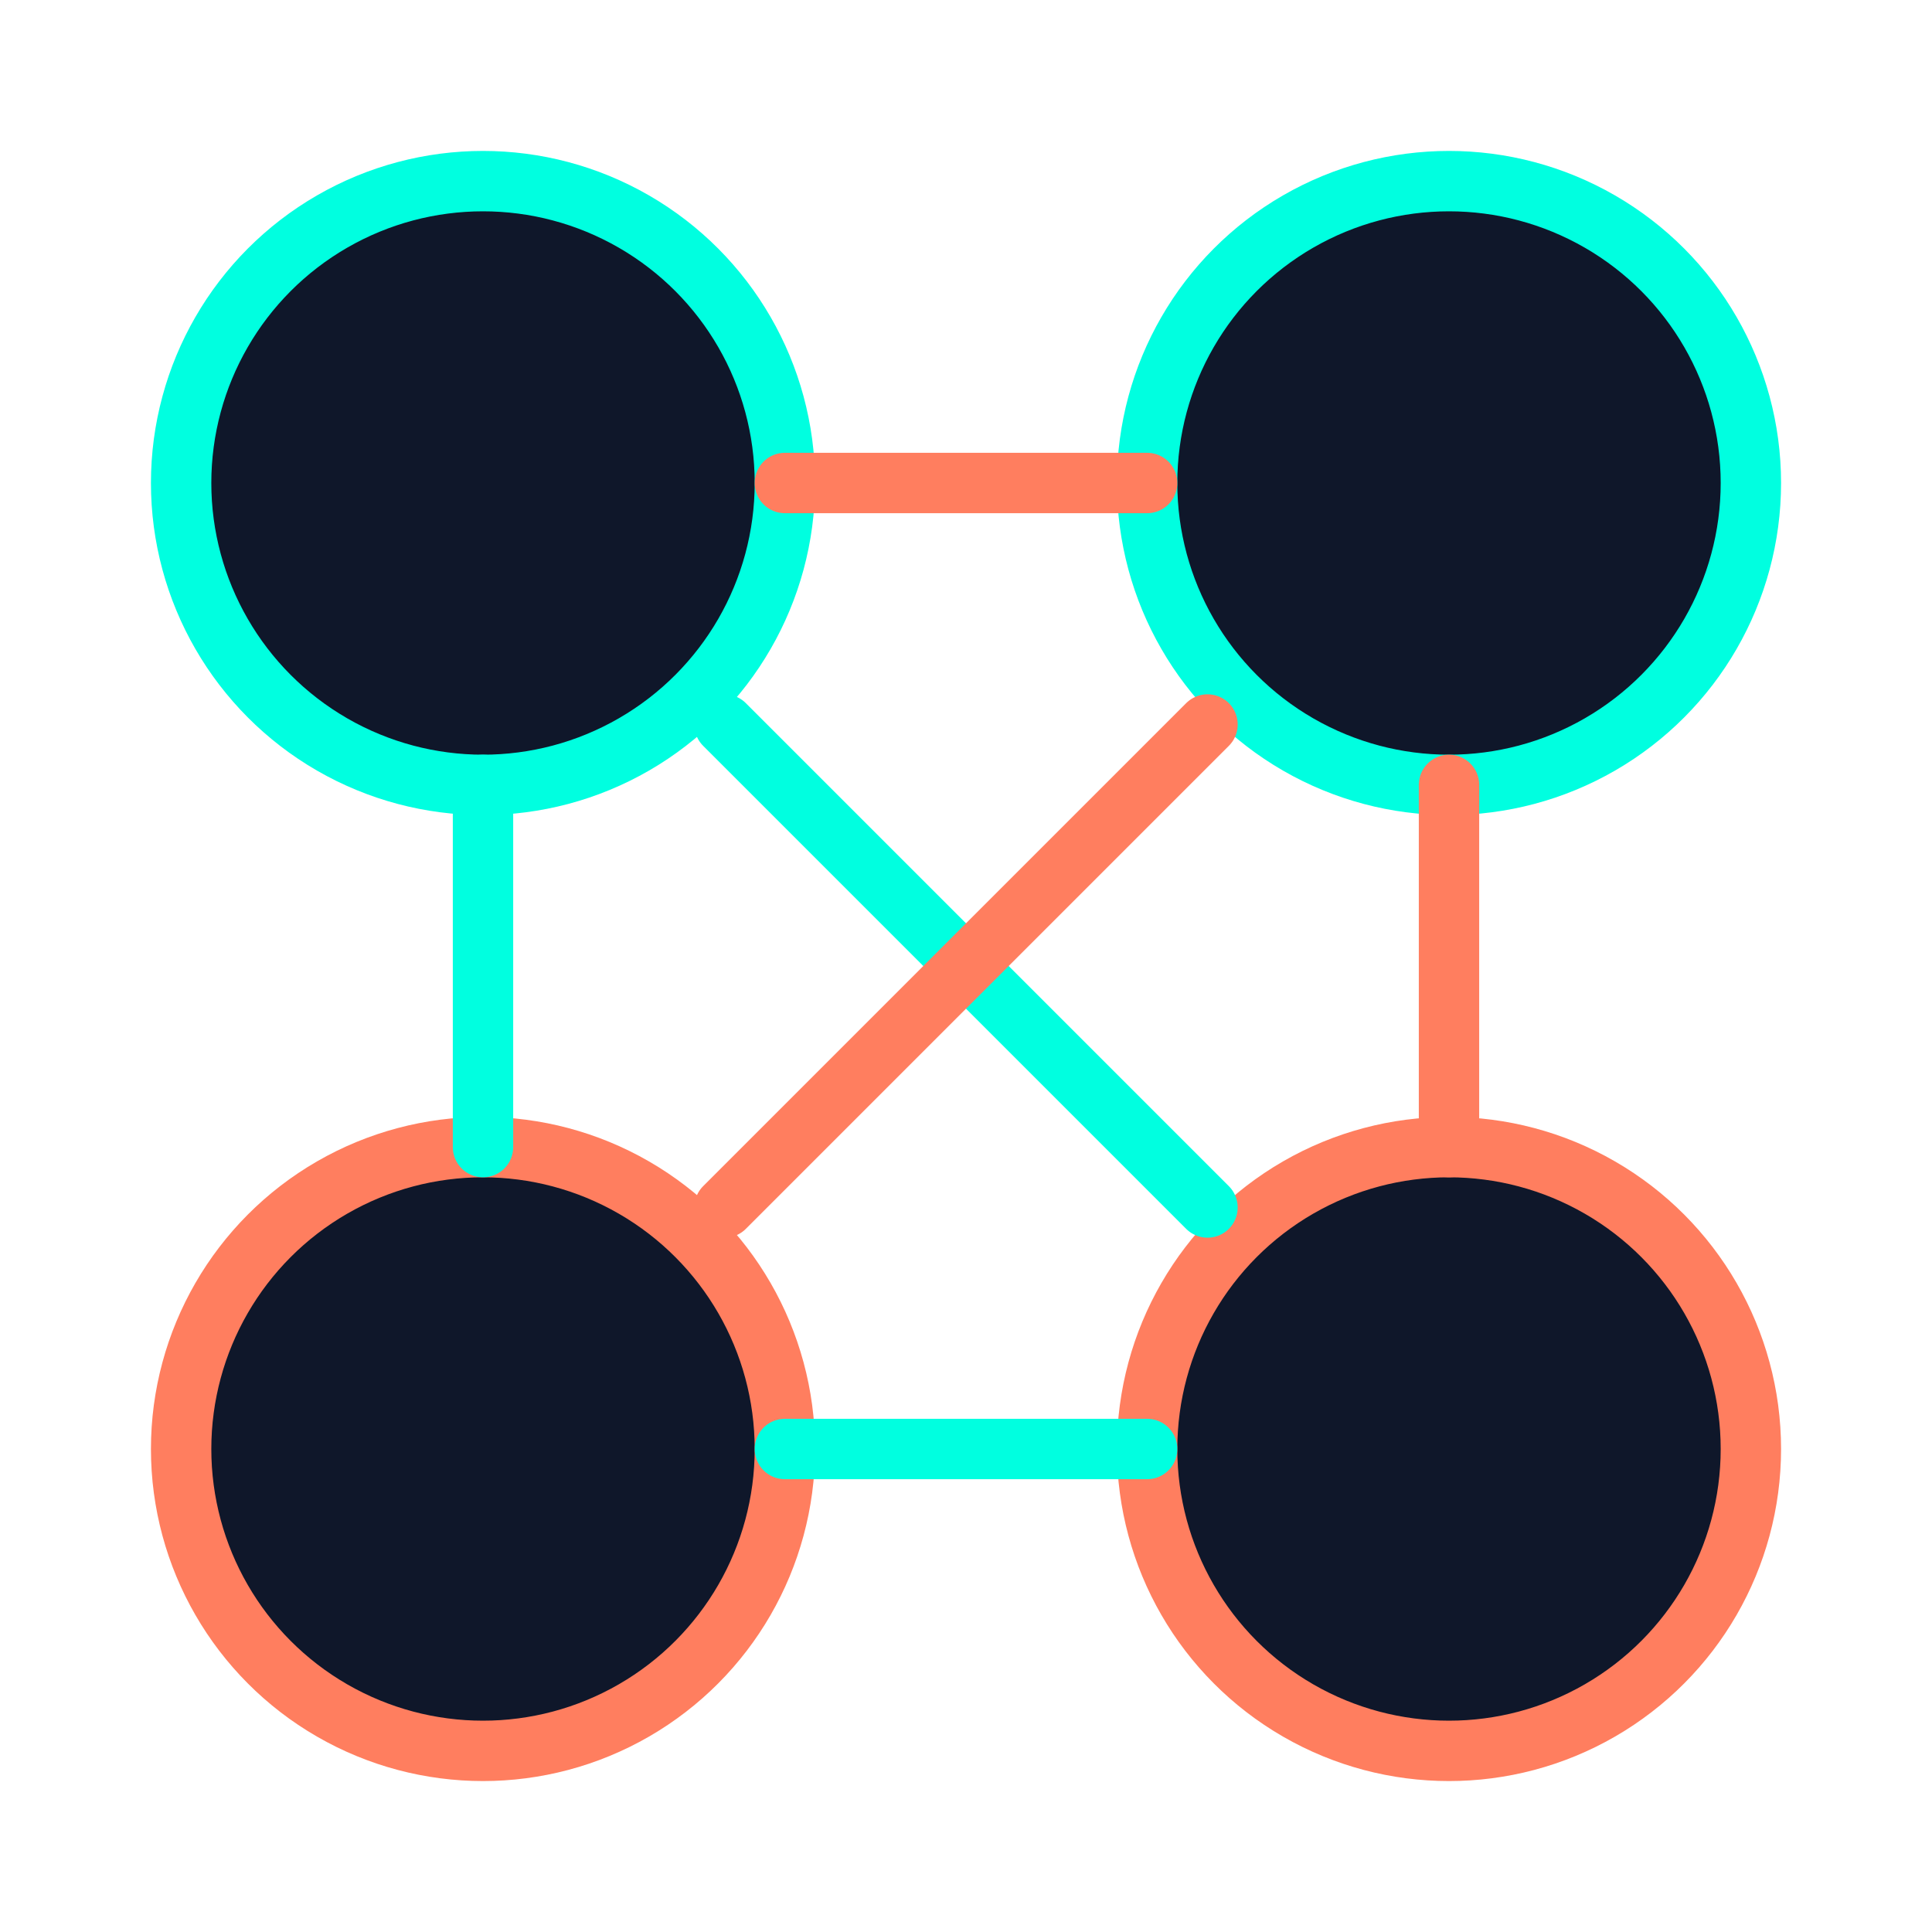
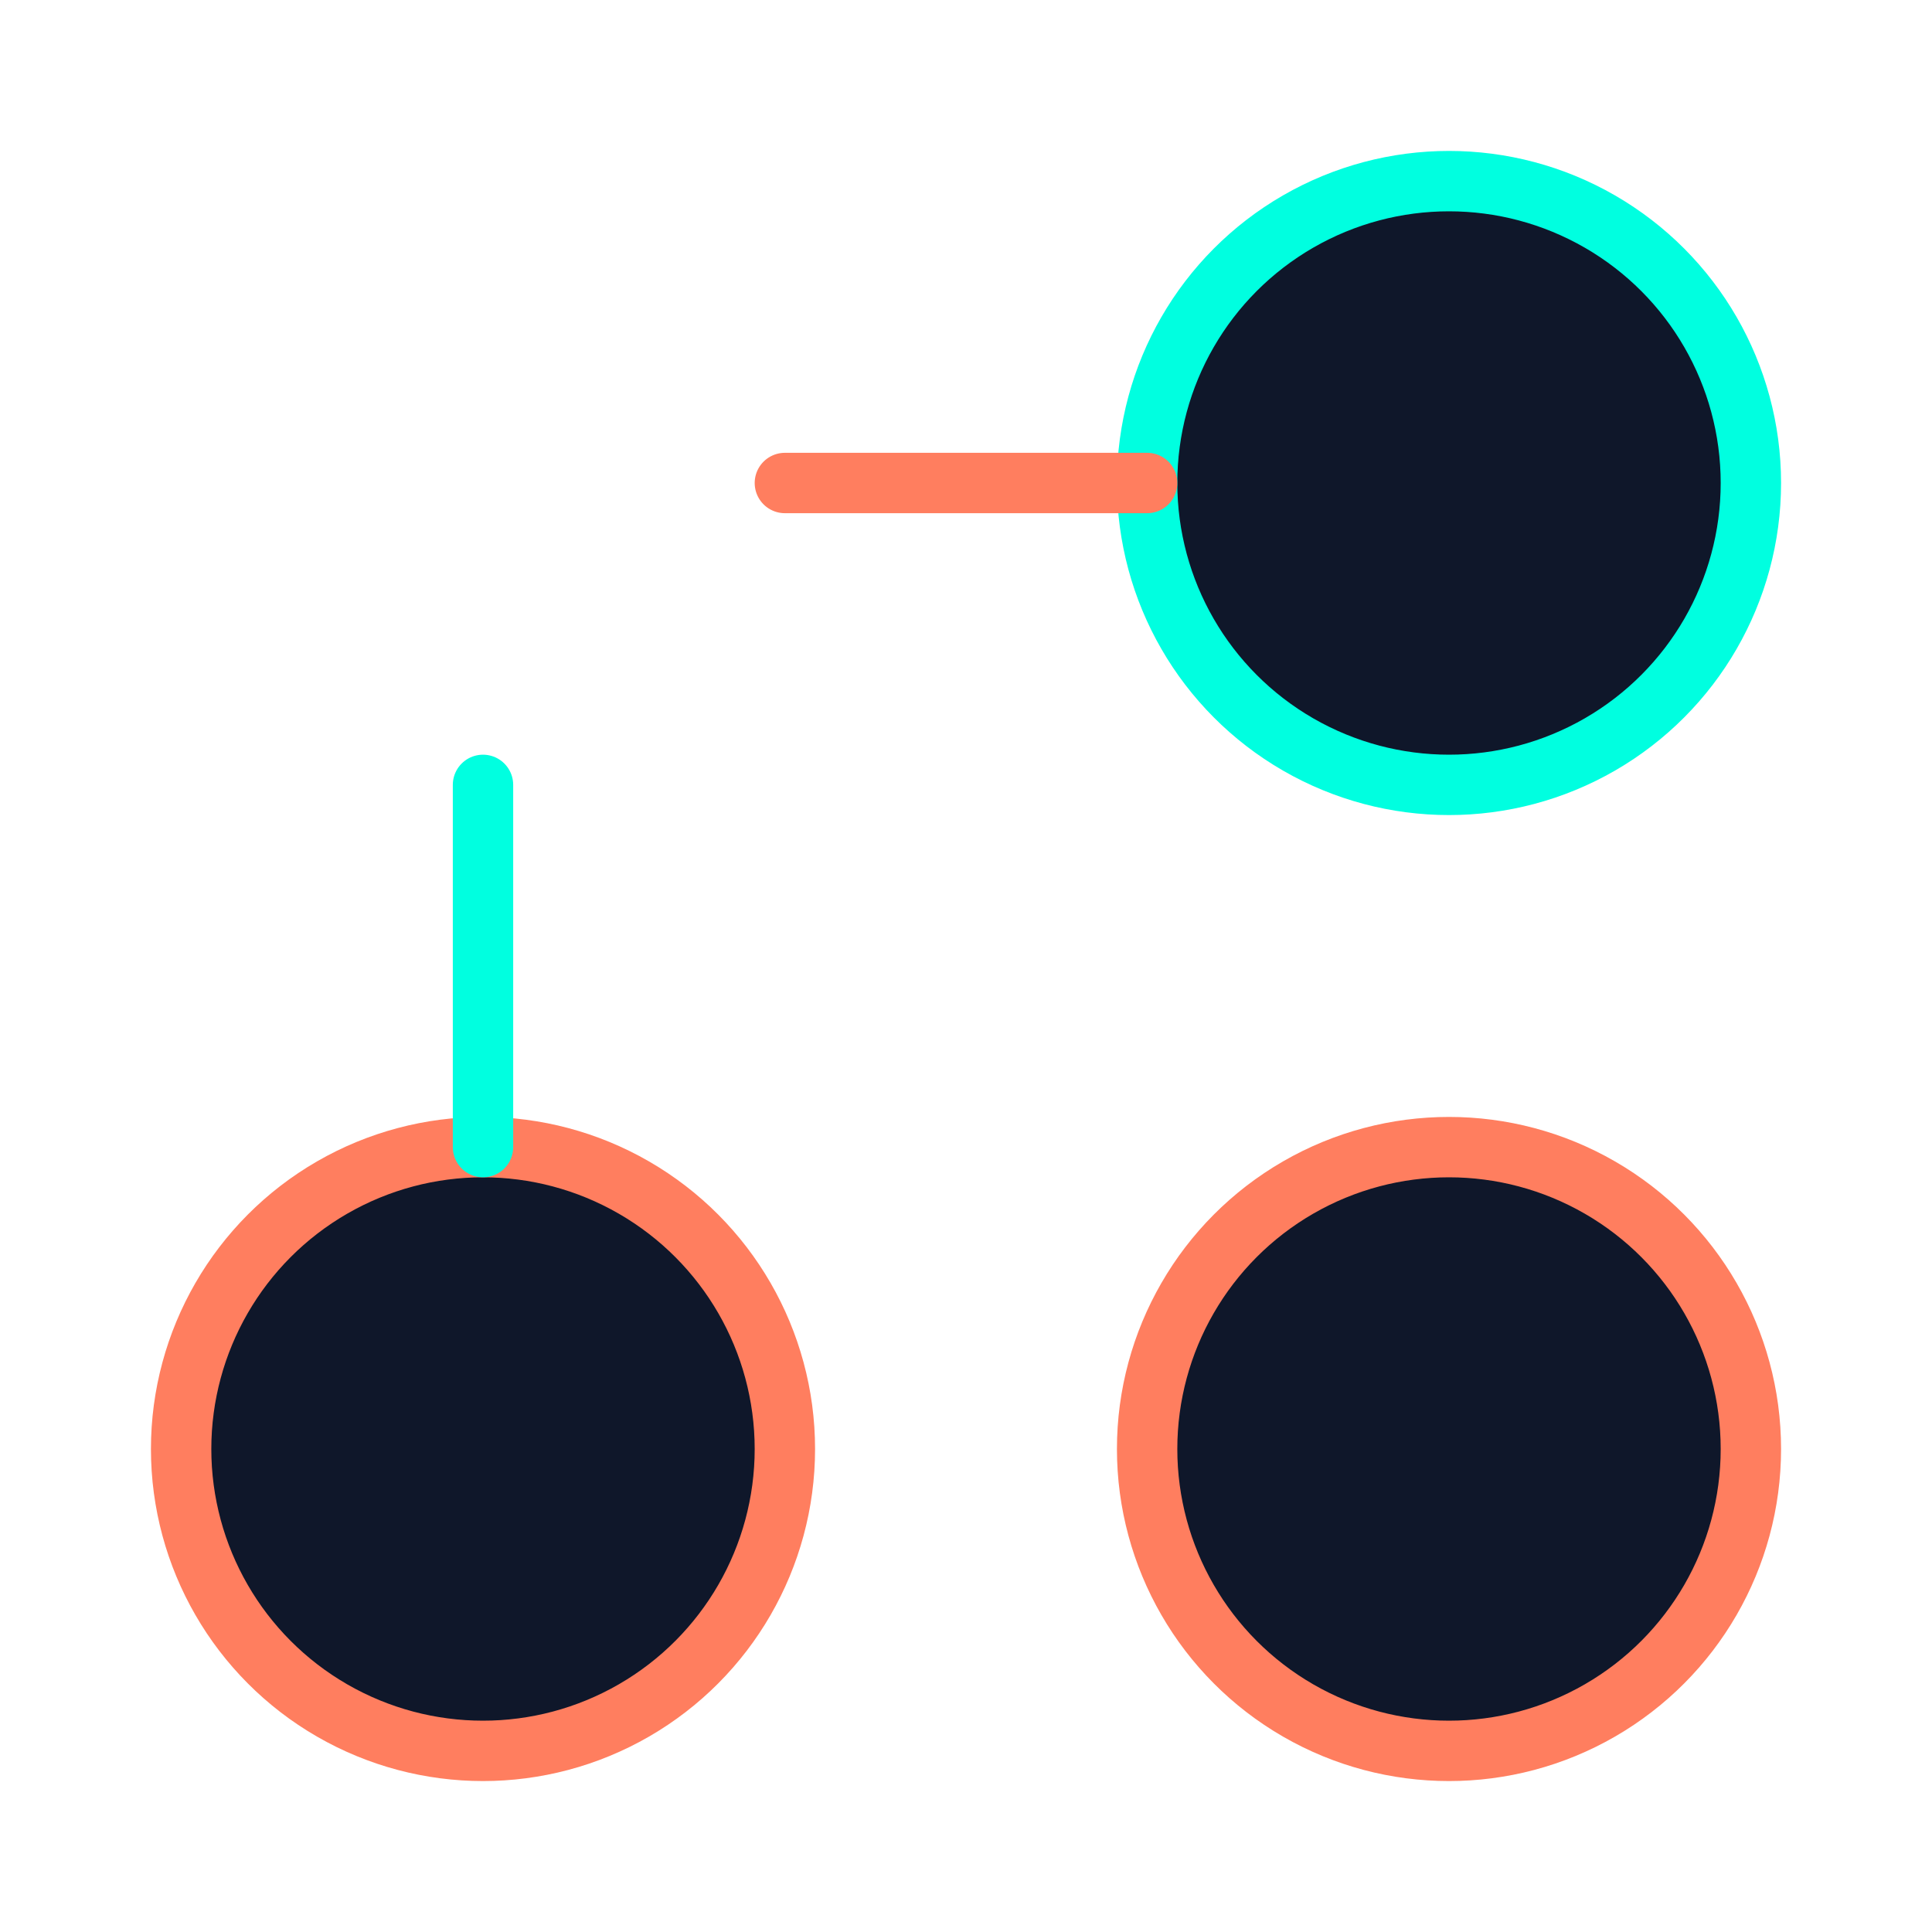
<svg xmlns="http://www.w3.org/2000/svg" width="64" height="64" viewBox="0 0 64 64" fill="none">
-   <circle cx="16" cy="16" r="10" fill="#0F172A" stroke="#00FFE0" stroke-width="2" />
  <circle cx="48" cy="48" r="10" fill="#0F172A" stroke="#FF7E5F" stroke-width="2" />
  <circle cx="48" cy="16" r="10" fill="#0F172A" stroke="#00FFE0" stroke-width="2" />
  <circle cx="16" cy="48" r="10" fill="#0F172A" stroke="#FF7E5F" stroke-width="2" />
  <path d="M16 26L16 38" stroke="#00FFE0" stroke-width="2" stroke-linecap="round" />
  <path d="M26 16L38 16" stroke="#FF7E5F" stroke-width="2" stroke-linecap="round" />
-   <path d="M48 26L48 38" stroke="#FF7E5F" stroke-width="2" stroke-linecap="round" />
-   <path d="M26 48L38 48" stroke="#00FFE0" stroke-width="2" stroke-linecap="round" />
-   <path d="M24 24L40 40" stroke="#00FFE0" stroke-width="2" stroke-linecap="round" />
-   <path d="M24 40L40 24" stroke="#FF7E5F" stroke-width="2" stroke-linecap="round" />
</svg>